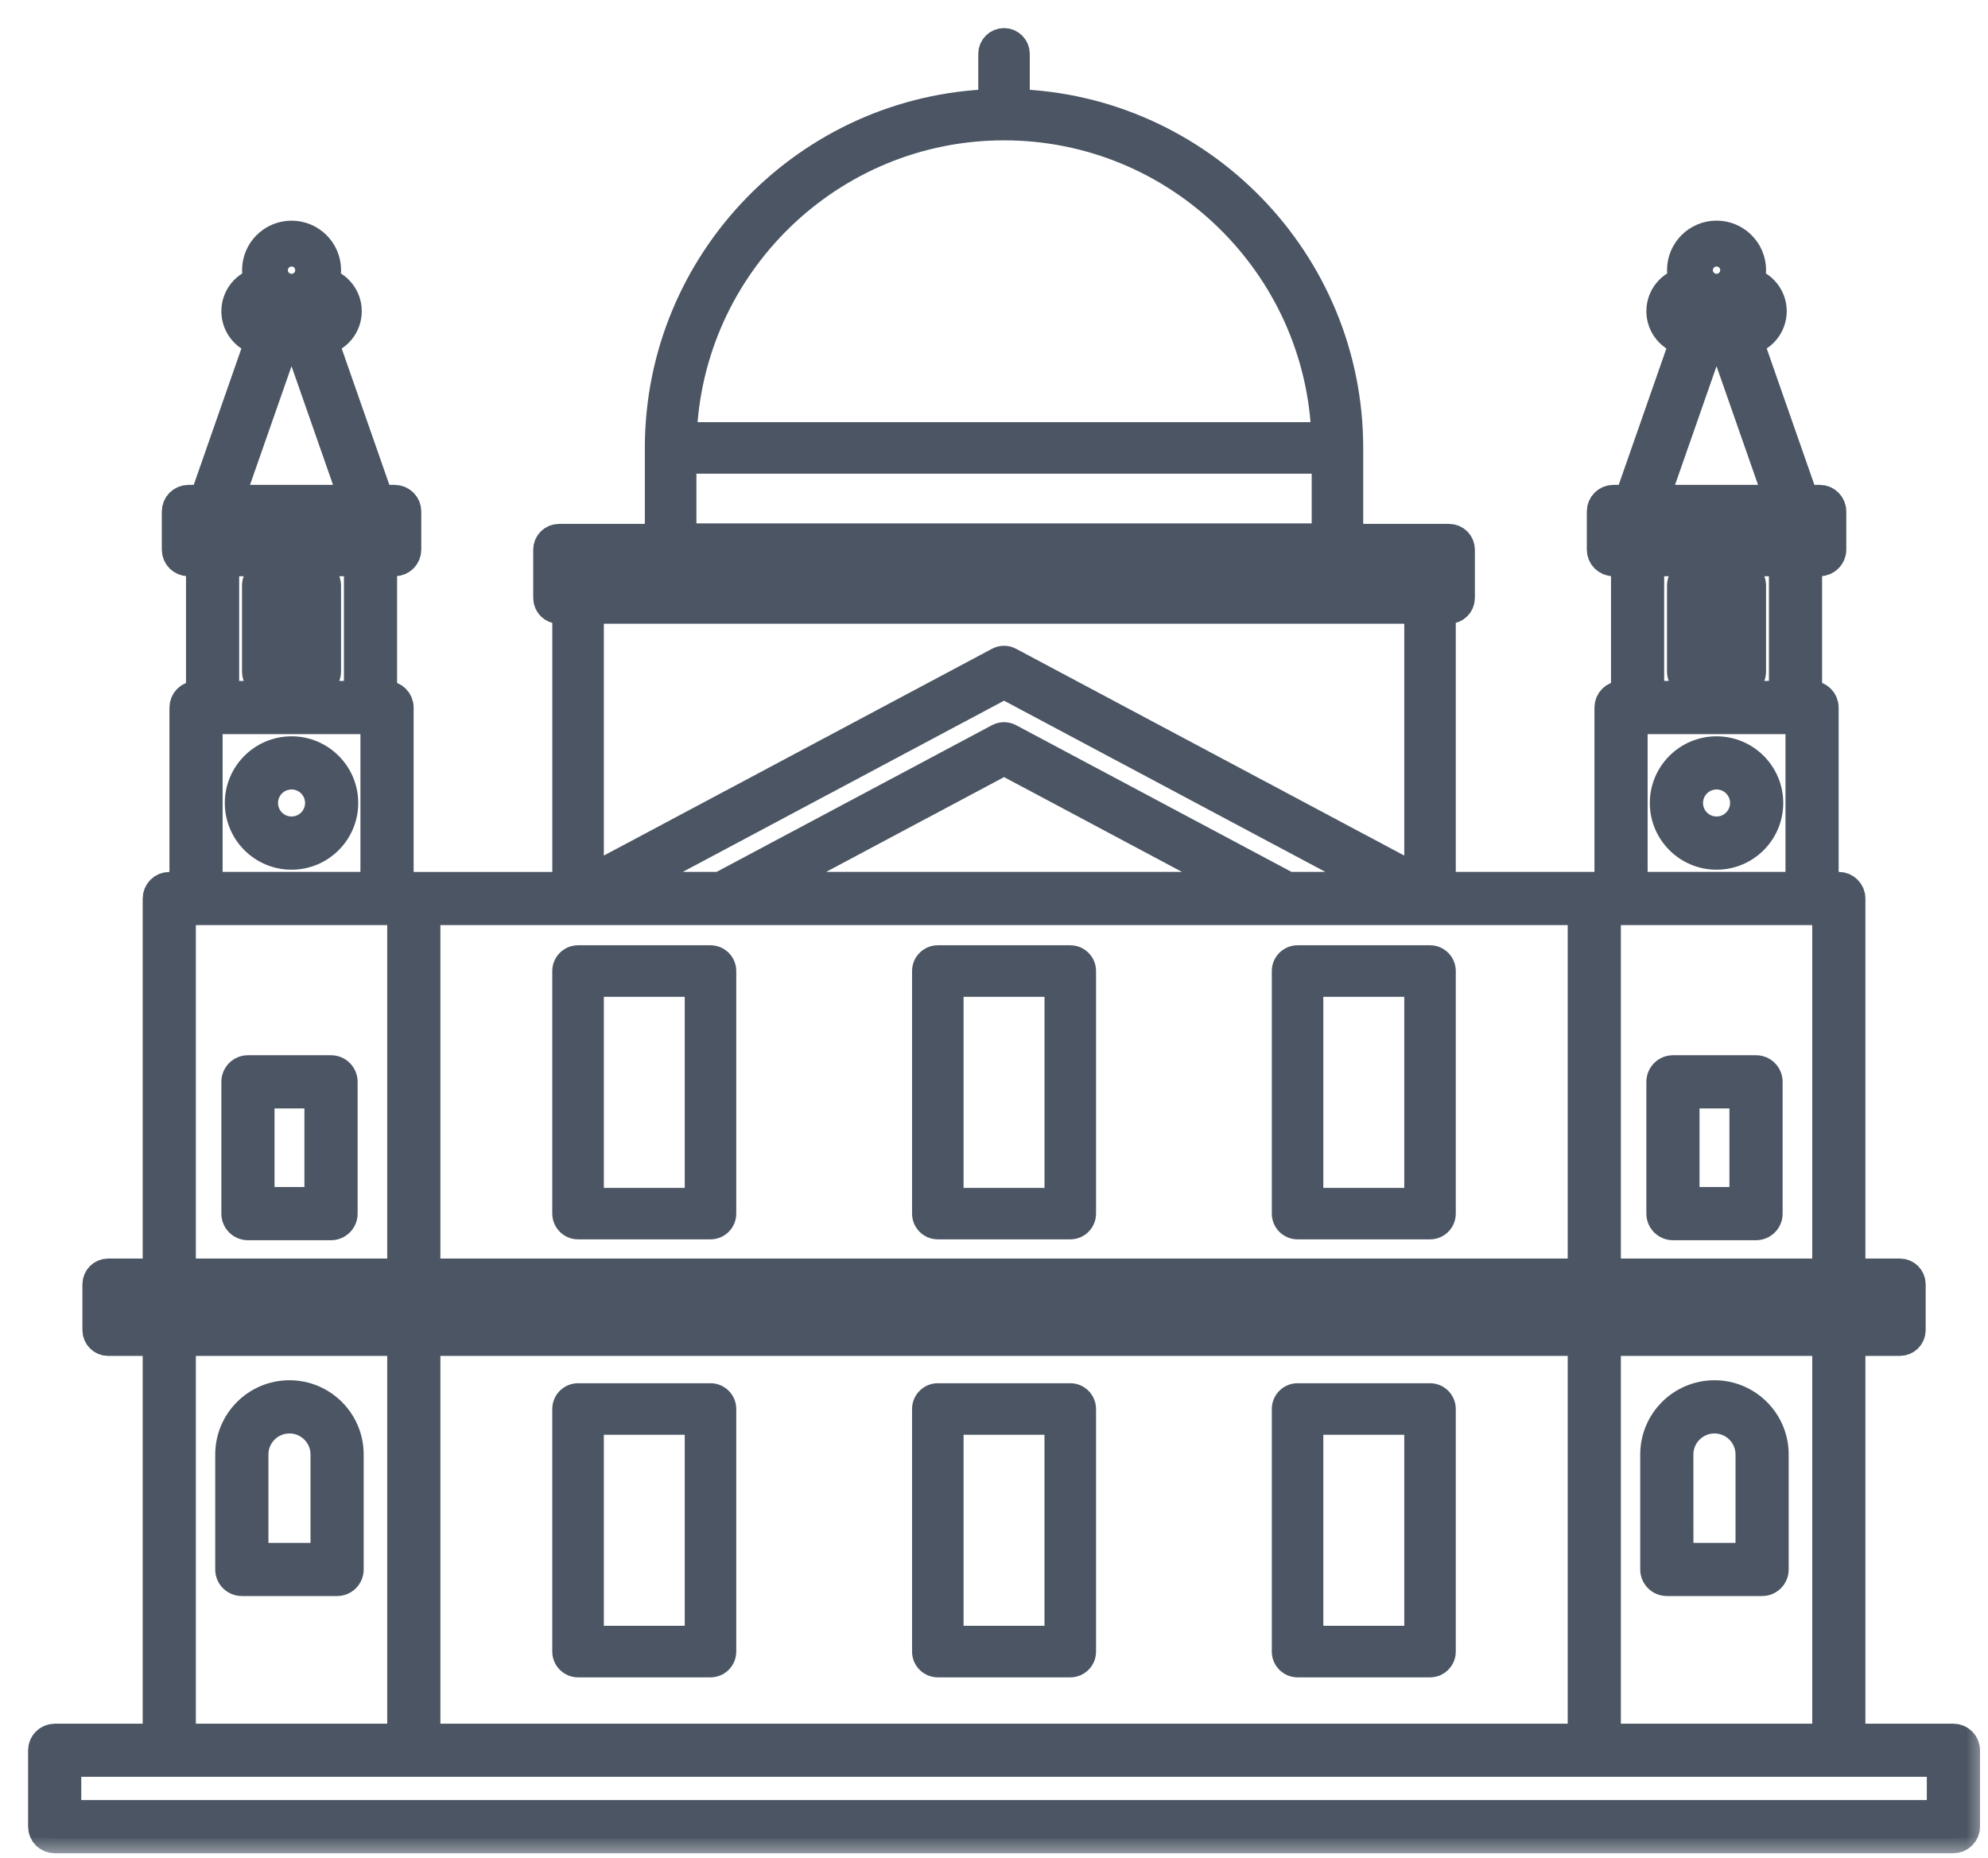
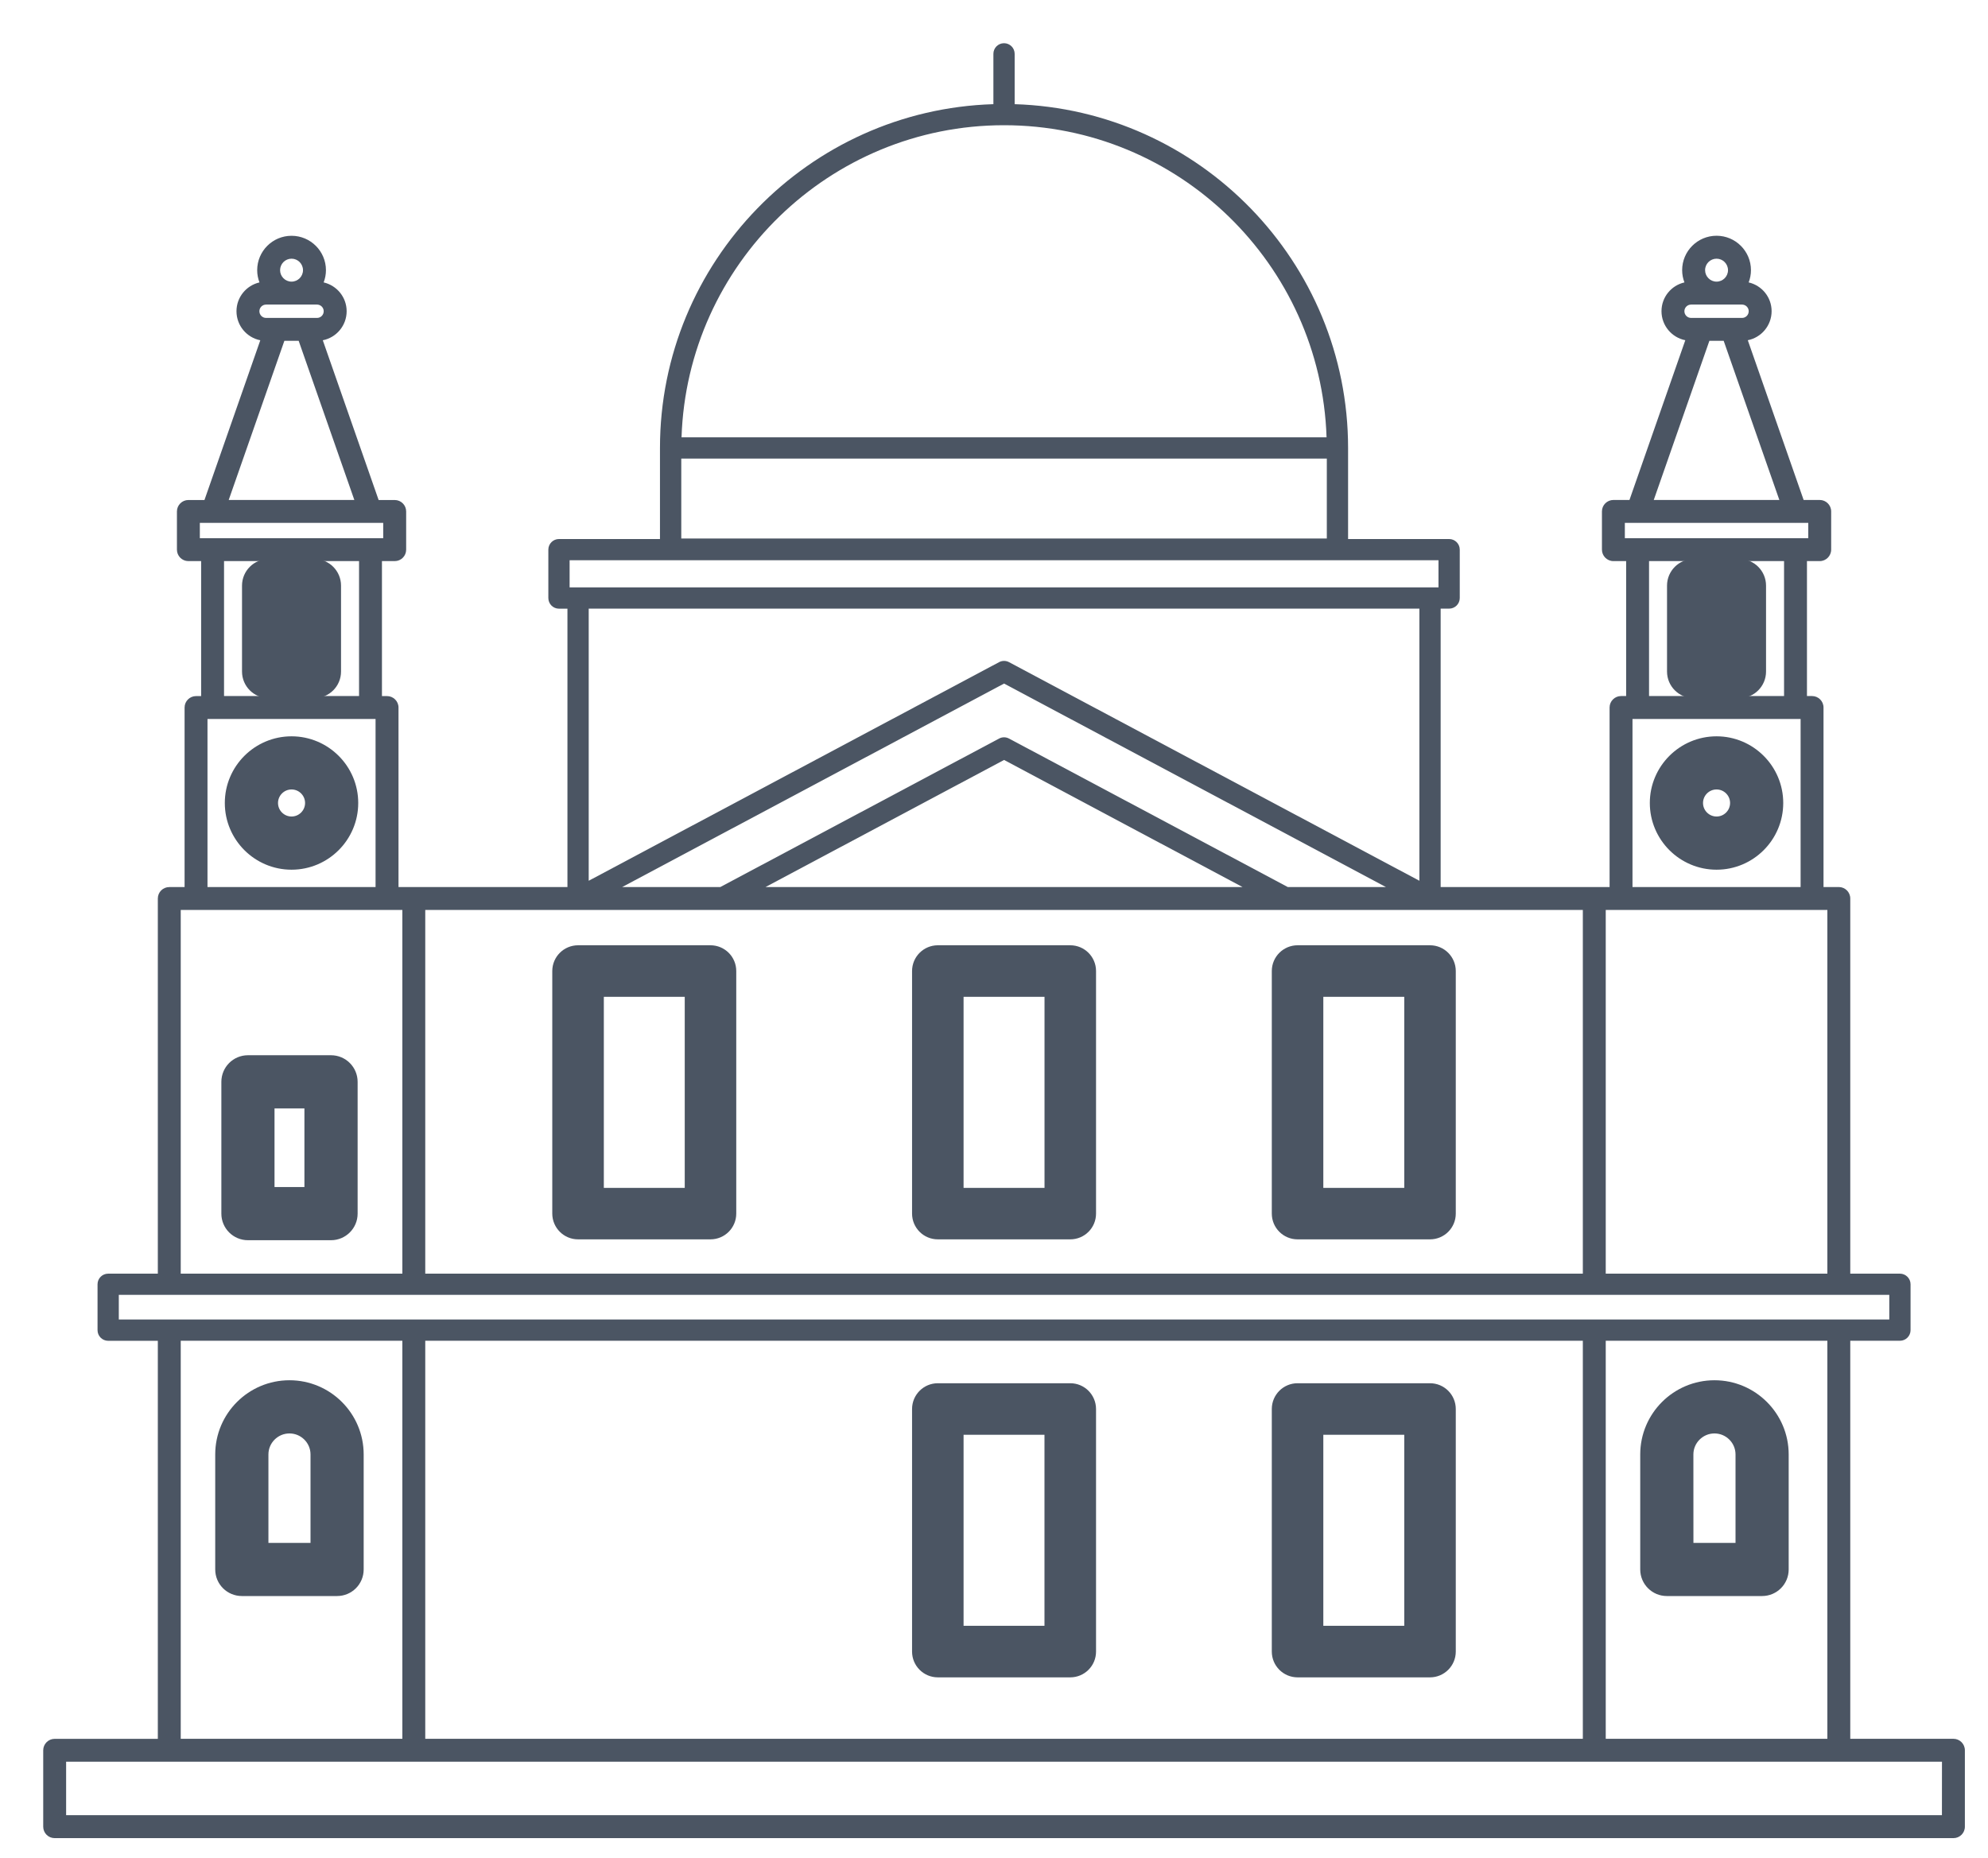
<svg xmlns="http://www.w3.org/2000/svg" width="46" height="43" viewBox="0 0 46 43" fill="none">
  <mask id="path-1-outside-1_1145_2630" maskUnits="userSpaceOnUse" x="0" y="0" width="46" height="43" fill="black">
    <rect fill="white" width="46" height="43" />
    <path d="M45.2 40.242H42.813V31.03H43.962C44.098 31.03 44.208 30.92 44.208 30.784V29.723C44.208 29.587 44.097 29.477 43.962 29.477H42.813V20.794C42.813 20.648 42.694 20.529 42.548 20.529H42.194V16.374C42.194 16.228 42.075 16.109 41.929 16.109H41.811V12.986H42.106C42.252 12.986 42.371 12.867 42.371 12.72V11.836C42.371 11.69 42.252 11.571 42.106 11.571H41.734L40.442 7.874C40.755 7.812 40.993 7.534 40.993 7.202C40.993 6.877 40.766 6.606 40.462 6.536C40.496 6.447 40.515 6.352 40.515 6.252C40.515 5.813 40.158 5.456 39.719 5.456C39.28 5.456 38.923 5.813 38.923 6.252C38.923 6.352 38.942 6.447 38.976 6.536C38.672 6.605 38.445 6.877 38.445 7.202C38.445 7.534 38.682 7.812 38.996 7.874L37.704 11.571H37.333C37.186 11.571 37.067 11.69 37.067 11.836V12.72C37.067 12.867 37.186 12.986 37.333 12.986H37.627V16.109H37.509C37.363 16.109 37.244 16.228 37.244 16.374V20.529H36.89H33.335V14.086H33.531C33.667 14.086 33.777 13.976 33.777 13.84V12.721C33.777 12.585 33.667 12.475 33.531 12.475H31.193V10.368C31.193 6.06 27.755 2.542 23.478 2.411V1.246C23.478 1.11 23.368 1 23.232 1C23.096 1 22.986 1.11 22.986 1.246V2.411C18.71 2.542 15.271 6.06 15.271 10.368V12.475H12.934C12.798 12.475 12.688 12.585 12.688 12.721V13.84C12.688 13.977 12.798 14.087 12.934 14.087H13.13V20.53H9.575H9.221V16.375C9.221 16.229 9.102 16.11 8.956 16.11H8.838V12.986H9.133C9.28 12.986 9.398 12.868 9.398 12.721V11.837C9.398 11.691 9.28 11.572 9.133 11.572H8.761L7.469 7.875C7.783 7.813 8.021 7.535 8.021 7.203C8.021 6.878 7.793 6.606 7.489 6.536C7.523 6.448 7.542 6.353 7.542 6.253C7.542 5.814 7.185 5.457 6.746 5.457C6.307 5.457 5.951 5.814 5.951 6.253C5.951 6.353 5.97 6.448 6.004 6.536C5.699 6.606 5.472 6.878 5.472 7.203C5.472 7.535 5.709 7.813 6.023 7.875L4.731 11.572H4.359C4.213 11.572 4.094 11.691 4.094 11.837V12.721C4.094 12.868 4.213 12.986 4.359 12.986H4.654V16.11H4.536C4.39 16.11 4.271 16.229 4.271 16.375V20.53H3.917C3.77 20.53 3.652 20.648 3.652 20.795V29.477H2.503C2.367 29.477 2.257 29.587 2.257 29.723V30.785C2.257 30.921 2.367 31.031 2.503 31.031H3.652V40.243H1.265C1.119 40.243 1 40.362 1 40.508V42.276C1 42.423 1.119 42.541 1.265 42.541H45.2C45.346 42.541 45.465 42.423 45.465 42.276V40.508C45.465 40.361 45.346 40.242 45.2 40.242ZM15.764 10.613H30.701V12.463H15.764V10.613ZM23.232 2.898C27.268 2.898 30.564 6.117 30.695 10.121H15.77C15.901 6.117 19.197 2.898 23.232 2.898ZM42.283 40.242H37.155V31.03H42.283V40.242ZM9.84 40.242V31.03H36.625V40.242H9.84ZM42.283 29.477H37.155V21.06H37.509H41.929H42.283V29.477ZM39.719 5.987C39.865 5.987 39.984 6.106 39.984 6.253C39.984 6.399 39.865 6.518 39.719 6.518C39.573 6.518 39.454 6.399 39.454 6.253C39.453 6.106 39.573 5.987 39.719 5.987ZM39.13 7.049H40.308C40.394 7.049 40.463 7.118 40.463 7.203C40.463 7.289 40.394 7.358 40.308 7.358H40.073H39.719H39.365H39.13C39.045 7.358 38.975 7.289 38.975 7.203C38.975 7.118 39.044 7.049 39.13 7.049ZM39.553 7.888H39.719H39.884L41.172 11.571H38.266L39.553 7.888ZM37.597 12.101H37.891C37.891 12.101 37.892 12.102 37.892 12.102C37.892 12.102 37.893 12.101 37.893 12.101H41.545C41.545 12.101 41.546 12.102 41.546 12.102C41.546 12.102 41.547 12.101 41.547 12.101H41.841V12.455H41.546H37.892H37.597V12.101ZM38.157 12.986H41.281V16.109H38.157V12.986ZM37.774 16.64H37.892H41.546H41.664V20.529H37.774V16.64ZM36.625 29.477H9.84V21.06H36.625V29.477ZM17.714 20.529L23.233 17.588L28.75 20.529H17.714ZM29.797 20.529L23.348 17.093C23.276 17.054 23.189 17.054 23.117 17.093L16.668 20.529H14.397L23.233 15.82L32.068 20.529H29.797ZM13.18 12.966H33.285V13.594H33.089H13.376H13.18V12.966ZM32.843 14.086V20.384L23.348 15.325C23.276 15.286 23.189 15.286 23.117 15.325L13.622 20.384V14.086H32.843ZM6.746 5.987C6.892 5.987 7.011 6.106 7.011 6.253C7.011 6.399 6.892 6.518 6.746 6.518C6.6 6.518 6.481 6.399 6.481 6.253C6.481 6.106 6.6 5.987 6.746 5.987ZM6.157 7.049H7.335C7.421 7.049 7.49 7.118 7.49 7.203C7.49 7.289 7.421 7.358 7.335 7.358H7.1H6.746H6.392H6.157C6.072 7.358 6.002 7.289 6.002 7.203C6.002 7.118 6.071 7.049 6.157 7.049ZM6.58 7.888H6.745H6.911L8.199 11.571H5.292L6.58 7.888ZM4.624 12.101H4.918C4.918 12.101 4.918 12.102 4.919 12.102L4.92 12.101H8.572C8.572 12.101 8.572 12.102 8.573 12.102C8.573 12.102 8.573 12.101 8.573 12.101H8.867V12.455H8.573H4.919H4.624V12.101ZM5.184 12.986H8.308V16.109H5.184V12.986ZM4.801 16.64H4.919H8.573H8.69V20.529H4.801L4.801 16.64ZM4.182 21.06H4.536H8.956H9.31V29.477H4.182V21.06ZM2.749 30.538V29.968H43.716V30.538H2.749ZM4.182 31.03H9.31V40.242H4.182V31.03ZM44.934 42.01H1.53V40.772H3.917H9.575H36.89H42.548H44.935L44.934 42.01Z" />
  </mask>
  <path d="M45.2 40.242H42.813V31.03H43.962C44.098 31.03 44.208 30.92 44.208 30.784V29.723C44.208 29.587 44.097 29.477 43.962 29.477H42.813V20.794C42.813 20.648 42.694 20.529 42.548 20.529H42.194V16.374C42.194 16.228 42.075 16.109 41.929 16.109H41.811V12.986H42.106C42.252 12.986 42.371 12.867 42.371 12.72V11.836C42.371 11.69 42.252 11.571 42.106 11.571H41.734L40.442 7.874C40.755 7.812 40.993 7.534 40.993 7.202C40.993 6.877 40.766 6.606 40.462 6.536C40.496 6.447 40.515 6.352 40.515 6.252C40.515 5.813 40.158 5.456 39.719 5.456C39.28 5.456 38.923 5.813 38.923 6.252C38.923 6.352 38.942 6.447 38.976 6.536C38.672 6.605 38.445 6.877 38.445 7.202C38.445 7.534 38.682 7.812 38.996 7.874L37.704 11.571H37.333C37.186 11.571 37.067 11.69 37.067 11.836V12.72C37.067 12.867 37.186 12.986 37.333 12.986H37.627V16.109H37.509C37.363 16.109 37.244 16.228 37.244 16.374V20.529H36.89H33.335V14.086H33.531C33.667 14.086 33.777 13.976 33.777 13.84V12.721C33.777 12.585 33.667 12.475 33.531 12.475H31.193V10.368C31.193 6.06 27.755 2.542 23.478 2.411V1.246C23.478 1.11 23.368 1 23.232 1C23.096 1 22.986 1.11 22.986 1.246V2.411C18.71 2.542 15.271 6.06 15.271 10.368V12.475H12.934C12.798 12.475 12.688 12.585 12.688 12.721V13.84C12.688 13.977 12.798 14.087 12.934 14.087H13.13V20.53H9.575H9.221V16.375C9.221 16.229 9.102 16.11 8.956 16.11H8.838V12.986H9.133C9.28 12.986 9.398 12.868 9.398 12.721V11.837C9.398 11.691 9.28 11.572 9.133 11.572H8.761L7.469 7.875C7.783 7.813 8.021 7.535 8.021 7.203C8.021 6.878 7.793 6.606 7.489 6.536C7.523 6.448 7.542 6.353 7.542 6.253C7.542 5.814 7.185 5.457 6.746 5.457C6.307 5.457 5.951 5.814 5.951 6.253C5.951 6.353 5.97 6.448 6.004 6.536C5.699 6.606 5.472 6.878 5.472 7.203C5.472 7.535 5.709 7.813 6.023 7.875L4.731 11.572H4.359C4.213 11.572 4.094 11.691 4.094 11.837V12.721C4.094 12.868 4.213 12.986 4.359 12.986H4.654V16.11H4.536C4.39 16.11 4.271 16.229 4.271 16.375V20.53H3.917C3.77 20.53 3.652 20.648 3.652 20.795V29.477H2.503C2.367 29.477 2.257 29.587 2.257 29.723V30.785C2.257 30.921 2.367 31.031 2.503 31.031H3.652V40.243H1.265C1.119 40.243 1 40.362 1 40.508V42.276C1 42.423 1.119 42.541 1.265 42.541H45.2C45.346 42.541 45.465 42.423 45.465 42.276V40.508C45.465 40.361 45.346 40.242 45.2 40.242ZM15.764 10.613H30.701V12.463H15.764V10.613ZM23.232 2.898C27.268 2.898 30.564 6.117 30.695 10.121H15.77C15.901 6.117 19.197 2.898 23.232 2.898ZM42.283 40.242H37.155V31.03H42.283V40.242ZM9.84 40.242V31.03H36.625V40.242H9.84ZM42.283 29.477H37.155V21.06H37.509H41.929H42.283V29.477ZM39.719 5.987C39.865 5.987 39.984 6.106 39.984 6.253C39.984 6.399 39.865 6.518 39.719 6.518C39.573 6.518 39.454 6.399 39.454 6.253C39.453 6.106 39.573 5.987 39.719 5.987ZM39.13 7.049H40.308C40.394 7.049 40.463 7.118 40.463 7.203C40.463 7.289 40.394 7.358 40.308 7.358H40.073H39.719H39.365H39.13C39.045 7.358 38.975 7.289 38.975 7.203C38.975 7.118 39.044 7.049 39.13 7.049ZM39.553 7.888H39.719H39.884L41.172 11.571H38.266L39.553 7.888ZM37.597 12.101H37.891C37.891 12.101 37.892 12.102 37.892 12.102C37.892 12.102 37.893 12.101 37.893 12.101H41.545C41.545 12.101 41.546 12.102 41.546 12.102C41.546 12.102 41.547 12.101 41.547 12.101H41.841V12.455H41.546H37.892H37.597V12.101ZM38.157 12.986H41.281V16.109H38.157V12.986ZM37.774 16.64H37.892H41.546H41.664V20.529H37.774V16.64ZM36.625 29.477H9.84V21.06H36.625V29.477ZM17.714 20.529L23.233 17.588L28.75 20.529H17.714ZM29.797 20.529L23.348 17.093C23.276 17.054 23.189 17.054 23.117 17.093L16.668 20.529H14.397L23.233 15.82L32.068 20.529H29.797ZM13.18 12.966H33.285V13.594H33.089H13.376H13.18V12.966ZM32.843 14.086V20.384L23.348 15.325C23.276 15.286 23.189 15.286 23.117 15.325L13.622 20.384V14.086H32.843ZM6.746 5.987C6.892 5.987 7.011 6.106 7.011 6.253C7.011 6.399 6.892 6.518 6.746 6.518C6.6 6.518 6.481 6.399 6.481 6.253C6.481 6.106 6.6 5.987 6.746 5.987ZM6.157 7.049H7.335C7.421 7.049 7.49 7.118 7.49 7.203C7.49 7.289 7.421 7.358 7.335 7.358H7.1H6.746H6.392H6.157C6.072 7.358 6.002 7.289 6.002 7.203C6.002 7.118 6.071 7.049 6.157 7.049ZM6.58 7.888H6.745H6.911L8.199 11.571H5.292L6.58 7.888ZM4.624 12.101H4.918C4.918 12.101 4.918 12.102 4.919 12.102L4.92 12.101H8.572C8.572 12.101 8.572 12.102 8.573 12.102C8.573 12.102 8.573 12.101 8.573 12.101H8.867V12.455H8.573H4.919H4.624V12.101ZM5.184 12.986H8.308V16.109H5.184V12.986ZM4.801 16.64H4.919H8.573H8.69V20.529H4.801L4.801 16.64ZM4.182 21.06H4.536H8.956H9.31V29.477H4.182V21.06ZM2.749 30.538V29.968H43.716V30.538H2.749ZM4.182 31.03H9.31V40.242H4.182V31.03ZM44.934 42.01H1.53V40.772H3.917H9.575H36.89H42.548H44.935L44.934 42.01Z" fill="#4B5563" />
-   <path d="M45.2 40.242H42.813V31.03H43.962C44.098 31.03 44.208 30.92 44.208 30.784V29.723C44.208 29.587 44.097 29.477 43.962 29.477H42.813V20.794C42.813 20.648 42.694 20.529 42.548 20.529H42.194V16.374C42.194 16.228 42.075 16.109 41.929 16.109H41.811V12.986H42.106C42.252 12.986 42.371 12.867 42.371 12.72V11.836C42.371 11.69 42.252 11.571 42.106 11.571H41.734L40.442 7.874C40.755 7.812 40.993 7.534 40.993 7.202C40.993 6.877 40.766 6.606 40.462 6.536C40.496 6.447 40.515 6.352 40.515 6.252C40.515 5.813 40.158 5.456 39.719 5.456C39.28 5.456 38.923 5.813 38.923 6.252C38.923 6.352 38.942 6.447 38.976 6.536C38.672 6.605 38.445 6.877 38.445 7.202C38.445 7.534 38.682 7.812 38.996 7.874L37.704 11.571H37.333C37.186 11.571 37.067 11.69 37.067 11.836V12.72C37.067 12.867 37.186 12.986 37.333 12.986H37.627V16.109H37.509C37.363 16.109 37.244 16.228 37.244 16.374V20.529H36.89H33.335V14.086H33.531C33.667 14.086 33.777 13.976 33.777 13.84V12.721C33.777 12.585 33.667 12.475 33.531 12.475H31.193V10.368C31.193 6.06 27.755 2.542 23.478 2.411V1.246C23.478 1.11 23.368 1 23.232 1C23.096 1 22.986 1.11 22.986 1.246V2.411C18.71 2.542 15.271 6.06 15.271 10.368V12.475H12.934C12.798 12.475 12.688 12.585 12.688 12.721V13.84C12.688 13.977 12.798 14.087 12.934 14.087H13.13V20.53H9.575H9.221V16.375C9.221 16.229 9.102 16.11 8.956 16.11H8.838V12.986H9.133C9.28 12.986 9.398 12.868 9.398 12.721V11.837C9.398 11.691 9.28 11.572 9.133 11.572H8.761L7.469 7.875C7.783 7.813 8.021 7.535 8.021 7.203C8.021 6.878 7.793 6.606 7.489 6.536C7.523 6.448 7.542 6.353 7.542 6.253C7.542 5.814 7.185 5.457 6.746 5.457C6.307 5.457 5.951 5.814 5.951 6.253C5.951 6.353 5.97 6.448 6.004 6.536C5.699 6.606 5.472 6.878 5.472 7.203C5.472 7.535 5.709 7.813 6.023 7.875L4.731 11.572H4.359C4.213 11.572 4.094 11.691 4.094 11.837V12.721C4.094 12.868 4.213 12.986 4.359 12.986H4.654V16.11H4.536C4.39 16.11 4.271 16.229 4.271 16.375V20.53H3.917C3.77 20.53 3.652 20.648 3.652 20.795V29.477H2.503C2.367 29.477 2.257 29.587 2.257 29.723V30.785C2.257 30.921 2.367 31.031 2.503 31.031H3.652V40.243H1.265C1.119 40.243 1 40.362 1 40.508V42.276C1 42.423 1.119 42.541 1.265 42.541H45.2C45.346 42.541 45.465 42.423 45.465 42.276V40.508C45.465 40.361 45.346 40.242 45.2 40.242ZM15.764 10.613H30.701V12.463H15.764V10.613ZM23.232 2.898C27.268 2.898 30.564 6.117 30.695 10.121H15.77C15.901 6.117 19.197 2.898 23.232 2.898ZM42.283 40.242H37.155V31.03H42.283V40.242ZM9.84 40.242V31.03H36.625V40.242H9.84ZM42.283 29.477H37.155V21.06H37.509H41.929H42.283V29.477ZM39.719 5.987C39.865 5.987 39.984 6.106 39.984 6.253C39.984 6.399 39.865 6.518 39.719 6.518C39.573 6.518 39.454 6.399 39.454 6.253C39.453 6.106 39.573 5.987 39.719 5.987ZM39.13 7.049H40.308C40.394 7.049 40.463 7.118 40.463 7.203C40.463 7.289 40.394 7.358 40.308 7.358H40.073H39.719H39.365H39.13C39.045 7.358 38.975 7.289 38.975 7.203C38.975 7.118 39.044 7.049 39.13 7.049ZM39.553 7.888H39.719H39.884L41.172 11.571H38.266L39.553 7.888ZM37.597 12.101H37.891C37.891 12.101 37.892 12.102 37.892 12.102C37.892 12.102 37.893 12.101 37.893 12.101H41.545C41.545 12.101 41.546 12.102 41.546 12.102C41.546 12.102 41.547 12.101 41.547 12.101H41.841V12.455H41.546H37.892H37.597V12.101ZM38.157 12.986H41.281V16.109H38.157V12.986ZM37.774 16.64H37.892H41.546H41.664V20.529H37.774V16.64ZM36.625 29.477H9.84V21.06H36.625V29.477ZM17.714 20.529L23.233 17.588L28.75 20.529H17.714ZM29.797 20.529L23.348 17.093C23.276 17.054 23.189 17.054 23.117 17.093L16.668 20.529H14.397L23.233 15.82L32.068 20.529H29.797ZM13.18 12.966H33.285V13.594H33.089H13.376H13.18V12.966ZM32.843 14.086V20.384L23.348 15.325C23.276 15.286 23.189 15.286 23.117 15.325L13.622 20.384V14.086H32.843ZM6.746 5.987C6.892 5.987 7.011 6.106 7.011 6.253C7.011 6.399 6.892 6.518 6.746 6.518C6.6 6.518 6.481 6.399 6.481 6.253C6.481 6.106 6.6 5.987 6.746 5.987ZM6.157 7.049H7.335C7.421 7.049 7.49 7.118 7.49 7.203C7.49 7.289 7.421 7.358 7.335 7.358H7.1H6.746H6.392H6.157C6.072 7.358 6.002 7.289 6.002 7.203C6.002 7.118 6.071 7.049 6.157 7.049ZM6.58 7.888H6.745H6.911L8.199 11.571H5.292L6.58 7.888ZM4.624 12.101H4.918C4.918 12.101 4.918 12.102 4.919 12.102L4.92 12.101H8.572C8.572 12.101 8.572 12.102 8.573 12.102C8.573 12.102 8.573 12.101 8.573 12.101H8.867V12.455H8.573H4.919H4.624V12.101ZM5.184 12.986H8.308V16.109H5.184V12.986ZM4.801 16.64H4.919H8.573H8.69V20.529H4.801L4.801 16.64ZM4.182 21.06H4.536H8.956H9.31V29.477H4.182V21.06ZM2.749 30.538V29.968H43.716V30.538H2.749ZM4.182 31.03H9.31V40.242H4.182V31.03ZM44.934 42.01H1.53V40.772H3.917H9.575H36.89H42.548H44.935L44.934 42.01Z" stroke="#4B5563" stroke-width="0.7" mask="url(#path-1-outside-1_1145_2630)" />
  <path d="M7.276 13.113H6.215C5.971 13.113 5.775 13.311 5.775 13.553V15.542C5.775 15.785 5.972 15.982 6.215 15.982H7.276C7.519 15.982 7.716 15.785 7.716 15.542V13.553C7.716 13.311 7.52 13.113 7.276 13.113ZM6.836 15.101H6.656V13.993H6.836V15.101Z" fill="#4B5563" stroke="#4B5563" stroke-width="0.35" />
  <path d="M8.114 18.584V18.584C8.114 17.83 7.501 17.216 6.746 17.216C5.991 17.216 5.377 17.83 5.377 18.584C5.377 19.339 5.991 19.953 6.746 19.953C7.5 19.953 8.114 19.34 8.114 18.584ZM6.746 19.072C6.477 19.072 6.258 18.853 6.258 18.584C6.258 18.315 6.477 18.096 6.746 18.096C7.015 18.096 7.234 18.315 7.234 18.584C7.234 18.853 7.015 19.072 6.746 19.072Z" fill="#4B5563" stroke="#4B5563" stroke-width="0.35" />
  <path d="M7.659 24.597H5.737C5.493 24.597 5.297 24.795 5.297 25.038V28.088C5.297 28.331 5.494 28.528 5.737 28.528H7.659C7.902 28.528 8.1 28.331 8.1 28.088V25.038C8.1 24.794 7.903 24.597 7.659 24.597ZM7.219 27.647H6.177V25.478H7.219V27.647Z" fill="#4B5563" stroke="#4B5563" stroke-width="0.35" />
  <path d="M6.698 32.119C5.847 32.119 5.155 32.81 5.155 33.661V36.323C5.155 36.567 5.353 36.763 5.596 36.763H7.8C8.043 36.763 8.24 36.567 8.24 36.323V33.661C8.24 32.81 7.549 32.119 6.698 32.119ZM6.036 35.883V33.661C6.036 33.297 6.333 33 6.698 33C7.063 33 7.36 33.297 7.36 33.661V35.883H6.036Z" fill="#4B5563" stroke="#4B5563" stroke-width="0.35" />
  <path d="M40.249 13.113H39.188C38.945 13.113 38.748 13.311 38.748 13.553V15.542C38.748 15.785 38.946 15.982 39.188 15.982H40.249C40.493 15.982 40.689 15.785 40.689 15.542V13.553C40.689 13.311 40.493 13.113 40.249 13.113ZM39.809 15.101H39.629V13.993H39.809V15.101Z" fill="#4B5563" stroke="#4B5563" stroke-width="0.35" />
  <path d="M41.087 18.584V18.584C41.087 17.83 40.474 17.216 39.719 17.216C38.964 17.216 38.35 17.83 38.35 18.584C38.35 19.339 38.964 19.953 39.719 19.953C40.474 19.953 41.087 19.34 41.087 18.584ZM39.719 19.072C39.45 19.072 39.231 18.853 39.231 18.584C39.231 18.315 39.45 18.096 39.719 18.096C39.988 18.096 40.207 18.315 40.207 18.584C40.207 18.853 39.988 19.072 39.719 19.072Z" fill="#4B5563" stroke="#4B5563" stroke-width="0.35" />
-   <path d="M40.633 24.597H38.71C38.467 24.597 38.27 24.795 38.27 25.038V28.088C38.27 28.331 38.467 28.528 38.71 28.528H40.633C40.876 28.528 41.073 28.331 41.073 28.088V25.038C41.073 24.794 40.876 24.597 40.633 24.597ZM40.192 27.647H39.15V25.478H40.192V27.647Z" fill="#4B5563" stroke="#4B5563" stroke-width="0.35" />
  <path d="M38.128 36.323L38.128 36.324C38.129 36.567 38.326 36.763 38.568 36.763H40.773C41.016 36.763 41.213 36.567 41.213 36.323V33.661C41.213 32.81 40.521 32.119 39.671 32.119C38.82 32.119 38.128 32.81 38.128 33.661L38.128 36.323ZM39.008 33.661C39.008 33.661 39.008 33.661 39.008 33.661C39.008 33.297 39.306 33 39.671 33C40.036 33 40.333 33.297 40.333 33.661V35.883H39.009L39.008 33.661Z" fill="#4B5563" stroke="#4B5563" stroke-width="0.35" />
  <path d="M12.954 28.087L12.954 28.088C12.955 28.32 13.143 28.508 13.376 28.508H16.44C16.673 28.508 16.861 28.319 16.861 28.087V22.473C16.861 22.241 16.673 22.052 16.44 22.052H13.376C13.143 22.052 12.954 22.241 12.954 22.473L12.954 28.087ZM13.797 22.895H16.019V27.667H13.797V22.895Z" fill="#4B5563" stroke="#4B5563" stroke-width="0.35" />
  <path d="M21.7 28.508H24.765C24.998 28.508 25.186 28.32 25.186 28.087V22.473C25.186 22.241 24.998 22.052 24.765 22.052H21.7C21.468 22.052 21.279 22.241 21.279 22.473V28.087C21.279 28.32 21.468 28.508 21.7 28.508ZM22.121 22.895H24.344V27.667H22.121V22.895Z" fill="#4B5563" stroke="#4B5563" stroke-width="0.35" />
  <path d="M30.024 28.508H33.089C33.322 28.508 33.51 28.32 33.51 28.087V22.473C33.51 22.241 33.321 22.052 33.089 22.052H30.024C29.793 22.052 29.603 22.24 29.603 22.473V28.087C29.603 28.32 29.792 28.508 30.024 28.508ZM30.445 22.895H32.668V27.667H30.445V22.895Z" fill="#4B5563" stroke="#4B5563" stroke-width="0.35" />
-   <path d="M16.44 32.188H13.376C13.143 32.188 12.954 32.377 12.954 32.609V38.224C12.954 38.456 13.143 38.645 13.376 38.645H16.44C16.673 38.645 16.861 38.456 16.861 38.224V32.609C16.861 32.377 16.673 32.188 16.44 32.188ZM16.019 37.802H13.797V33.031H16.019V37.802Z" fill="#4B5563" stroke="#4B5563" stroke-width="0.35" />
  <path d="M25.186 32.609L25.186 32.609C25.185 32.377 24.998 32.188 24.765 32.188H21.7C21.468 32.188 21.279 32.377 21.279 32.609V38.224C21.279 38.456 21.468 38.645 21.7 38.645H24.765C24.998 38.645 25.186 38.456 25.186 38.224L25.186 32.609ZM24.343 37.802H22.121V33.031H24.343V37.802Z" fill="#4B5563" stroke="#4B5563" stroke-width="0.35" />
  <path d="M33.089 32.188H30.024C29.792 32.188 29.603 32.376 29.603 32.609V38.224C29.603 38.456 29.792 38.645 30.024 38.645H33.089C33.321 38.645 33.51 38.456 33.51 38.224V32.609C33.51 32.377 33.321 32.188 33.089 32.188ZM32.668 37.802H30.445V33.031H32.668V37.802Z" fill="#4B5563" stroke="#4B5563" stroke-width="0.35" />
</svg>